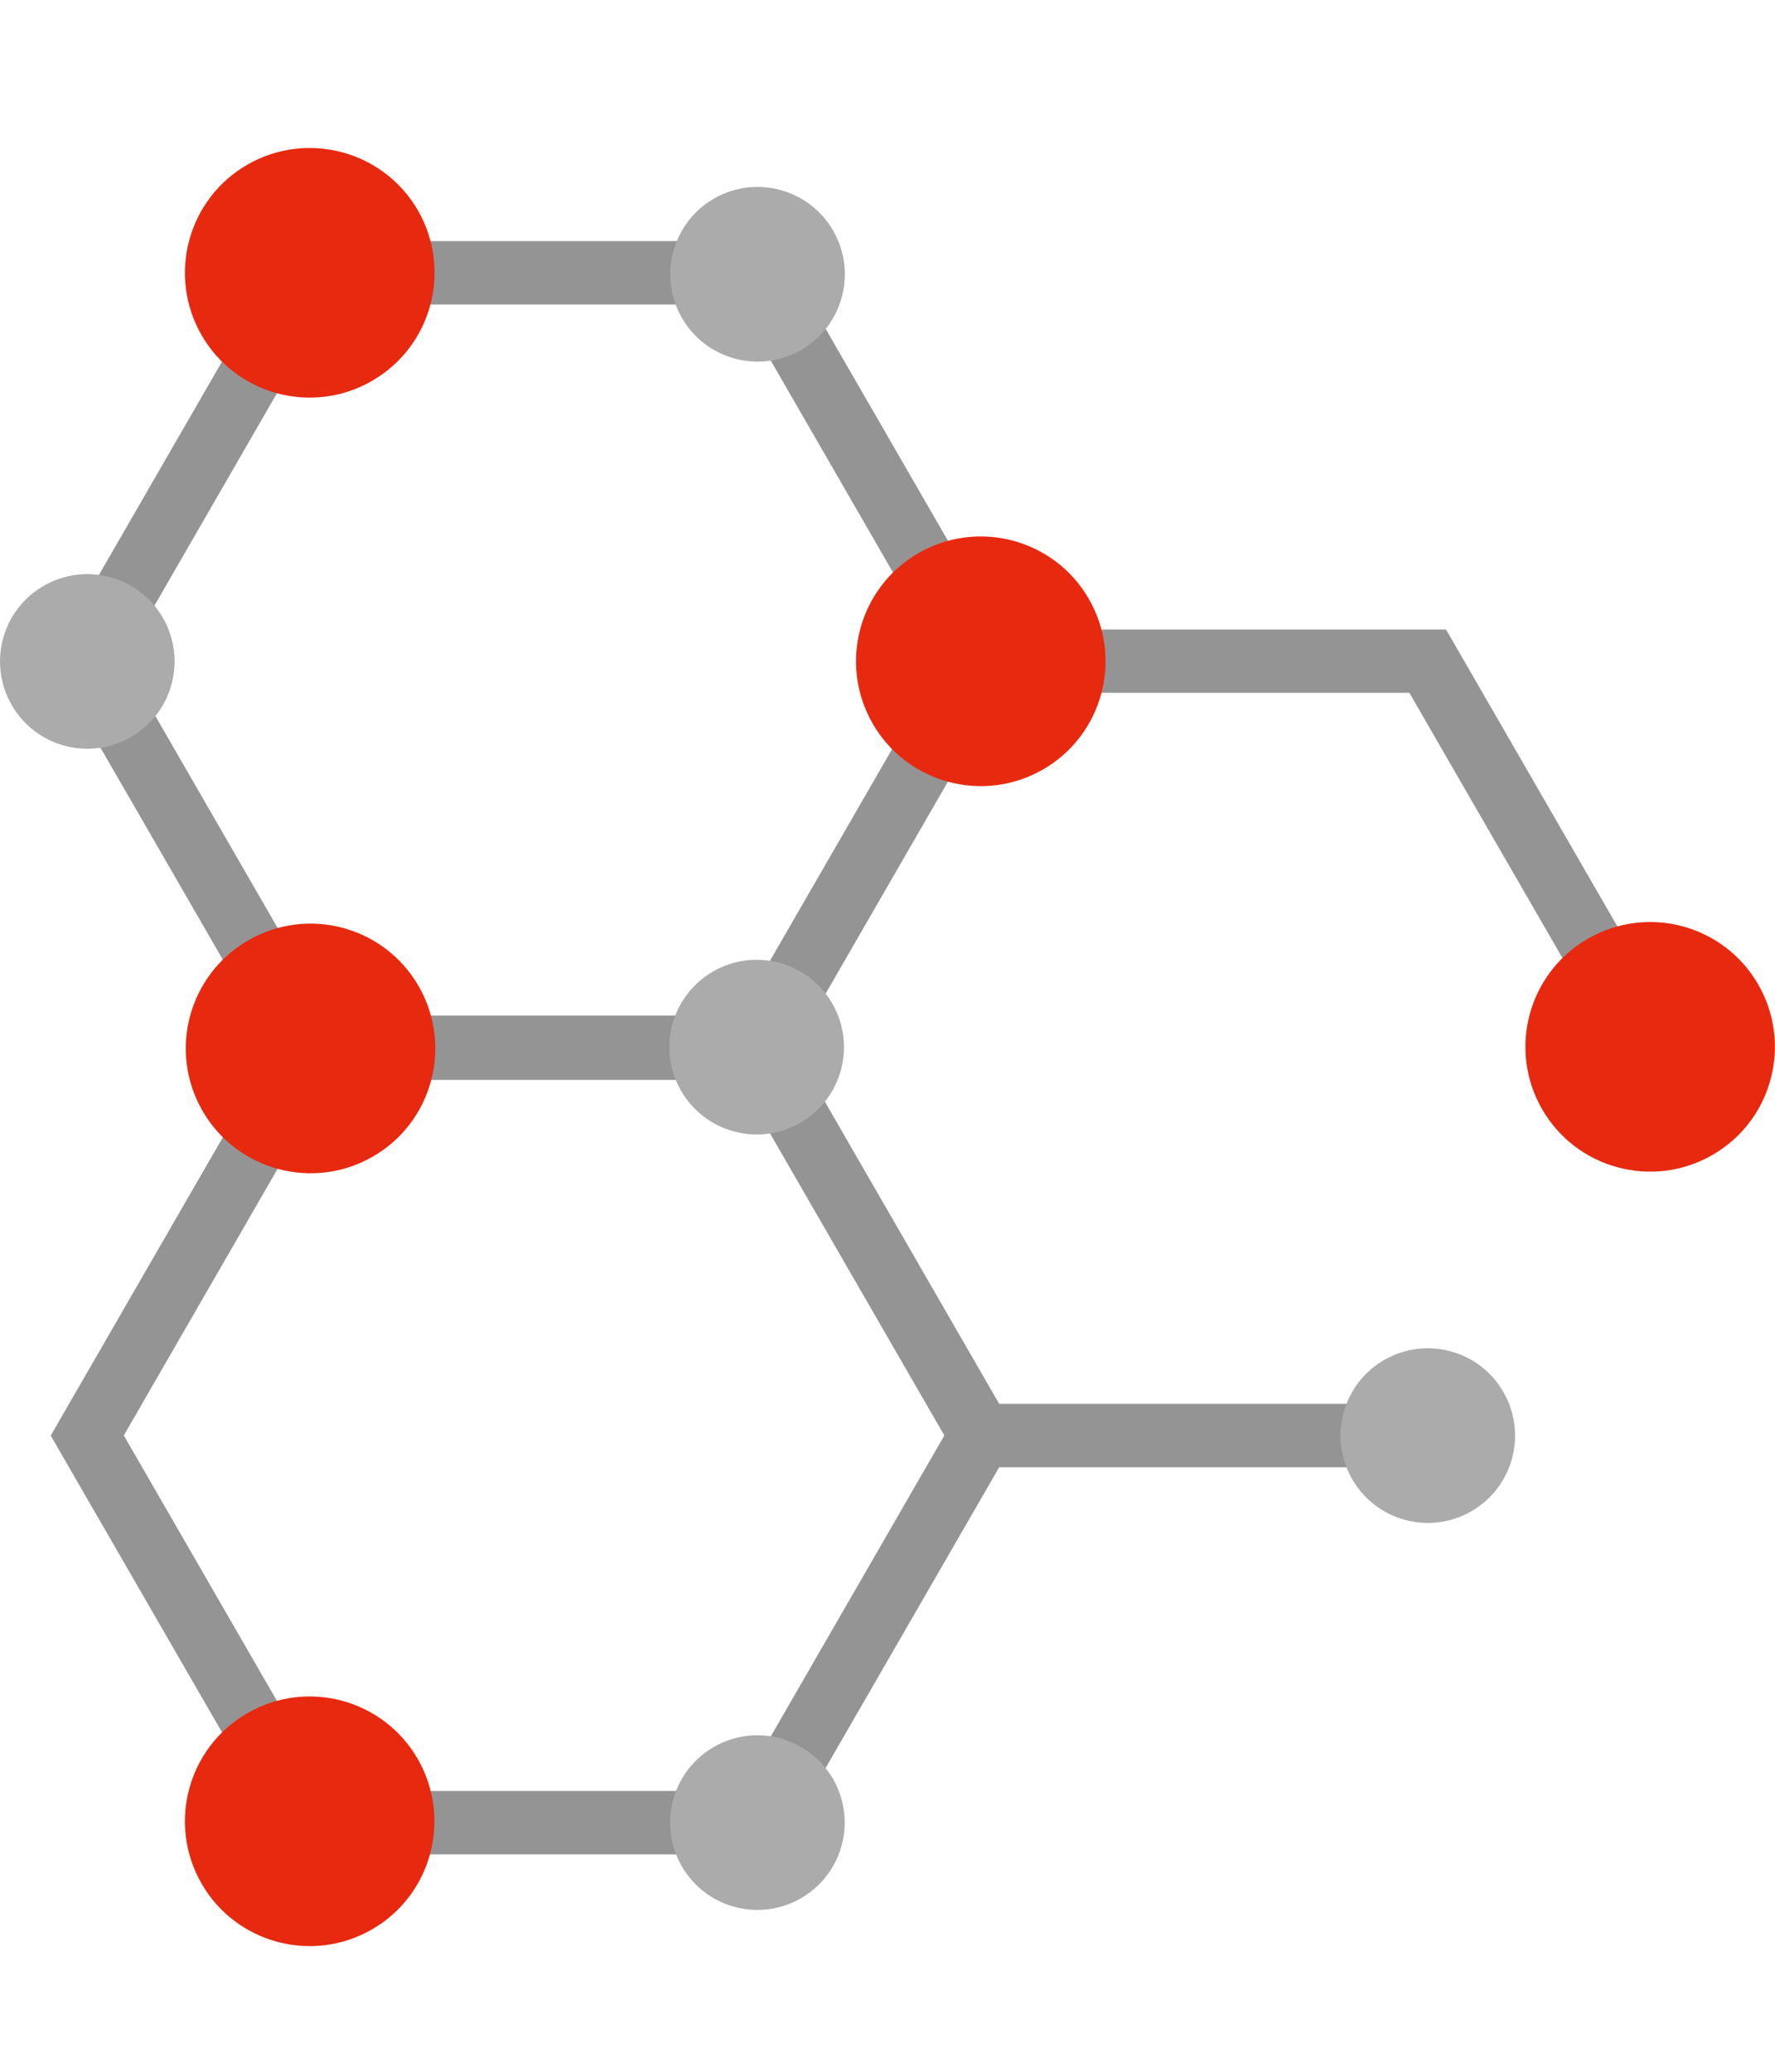
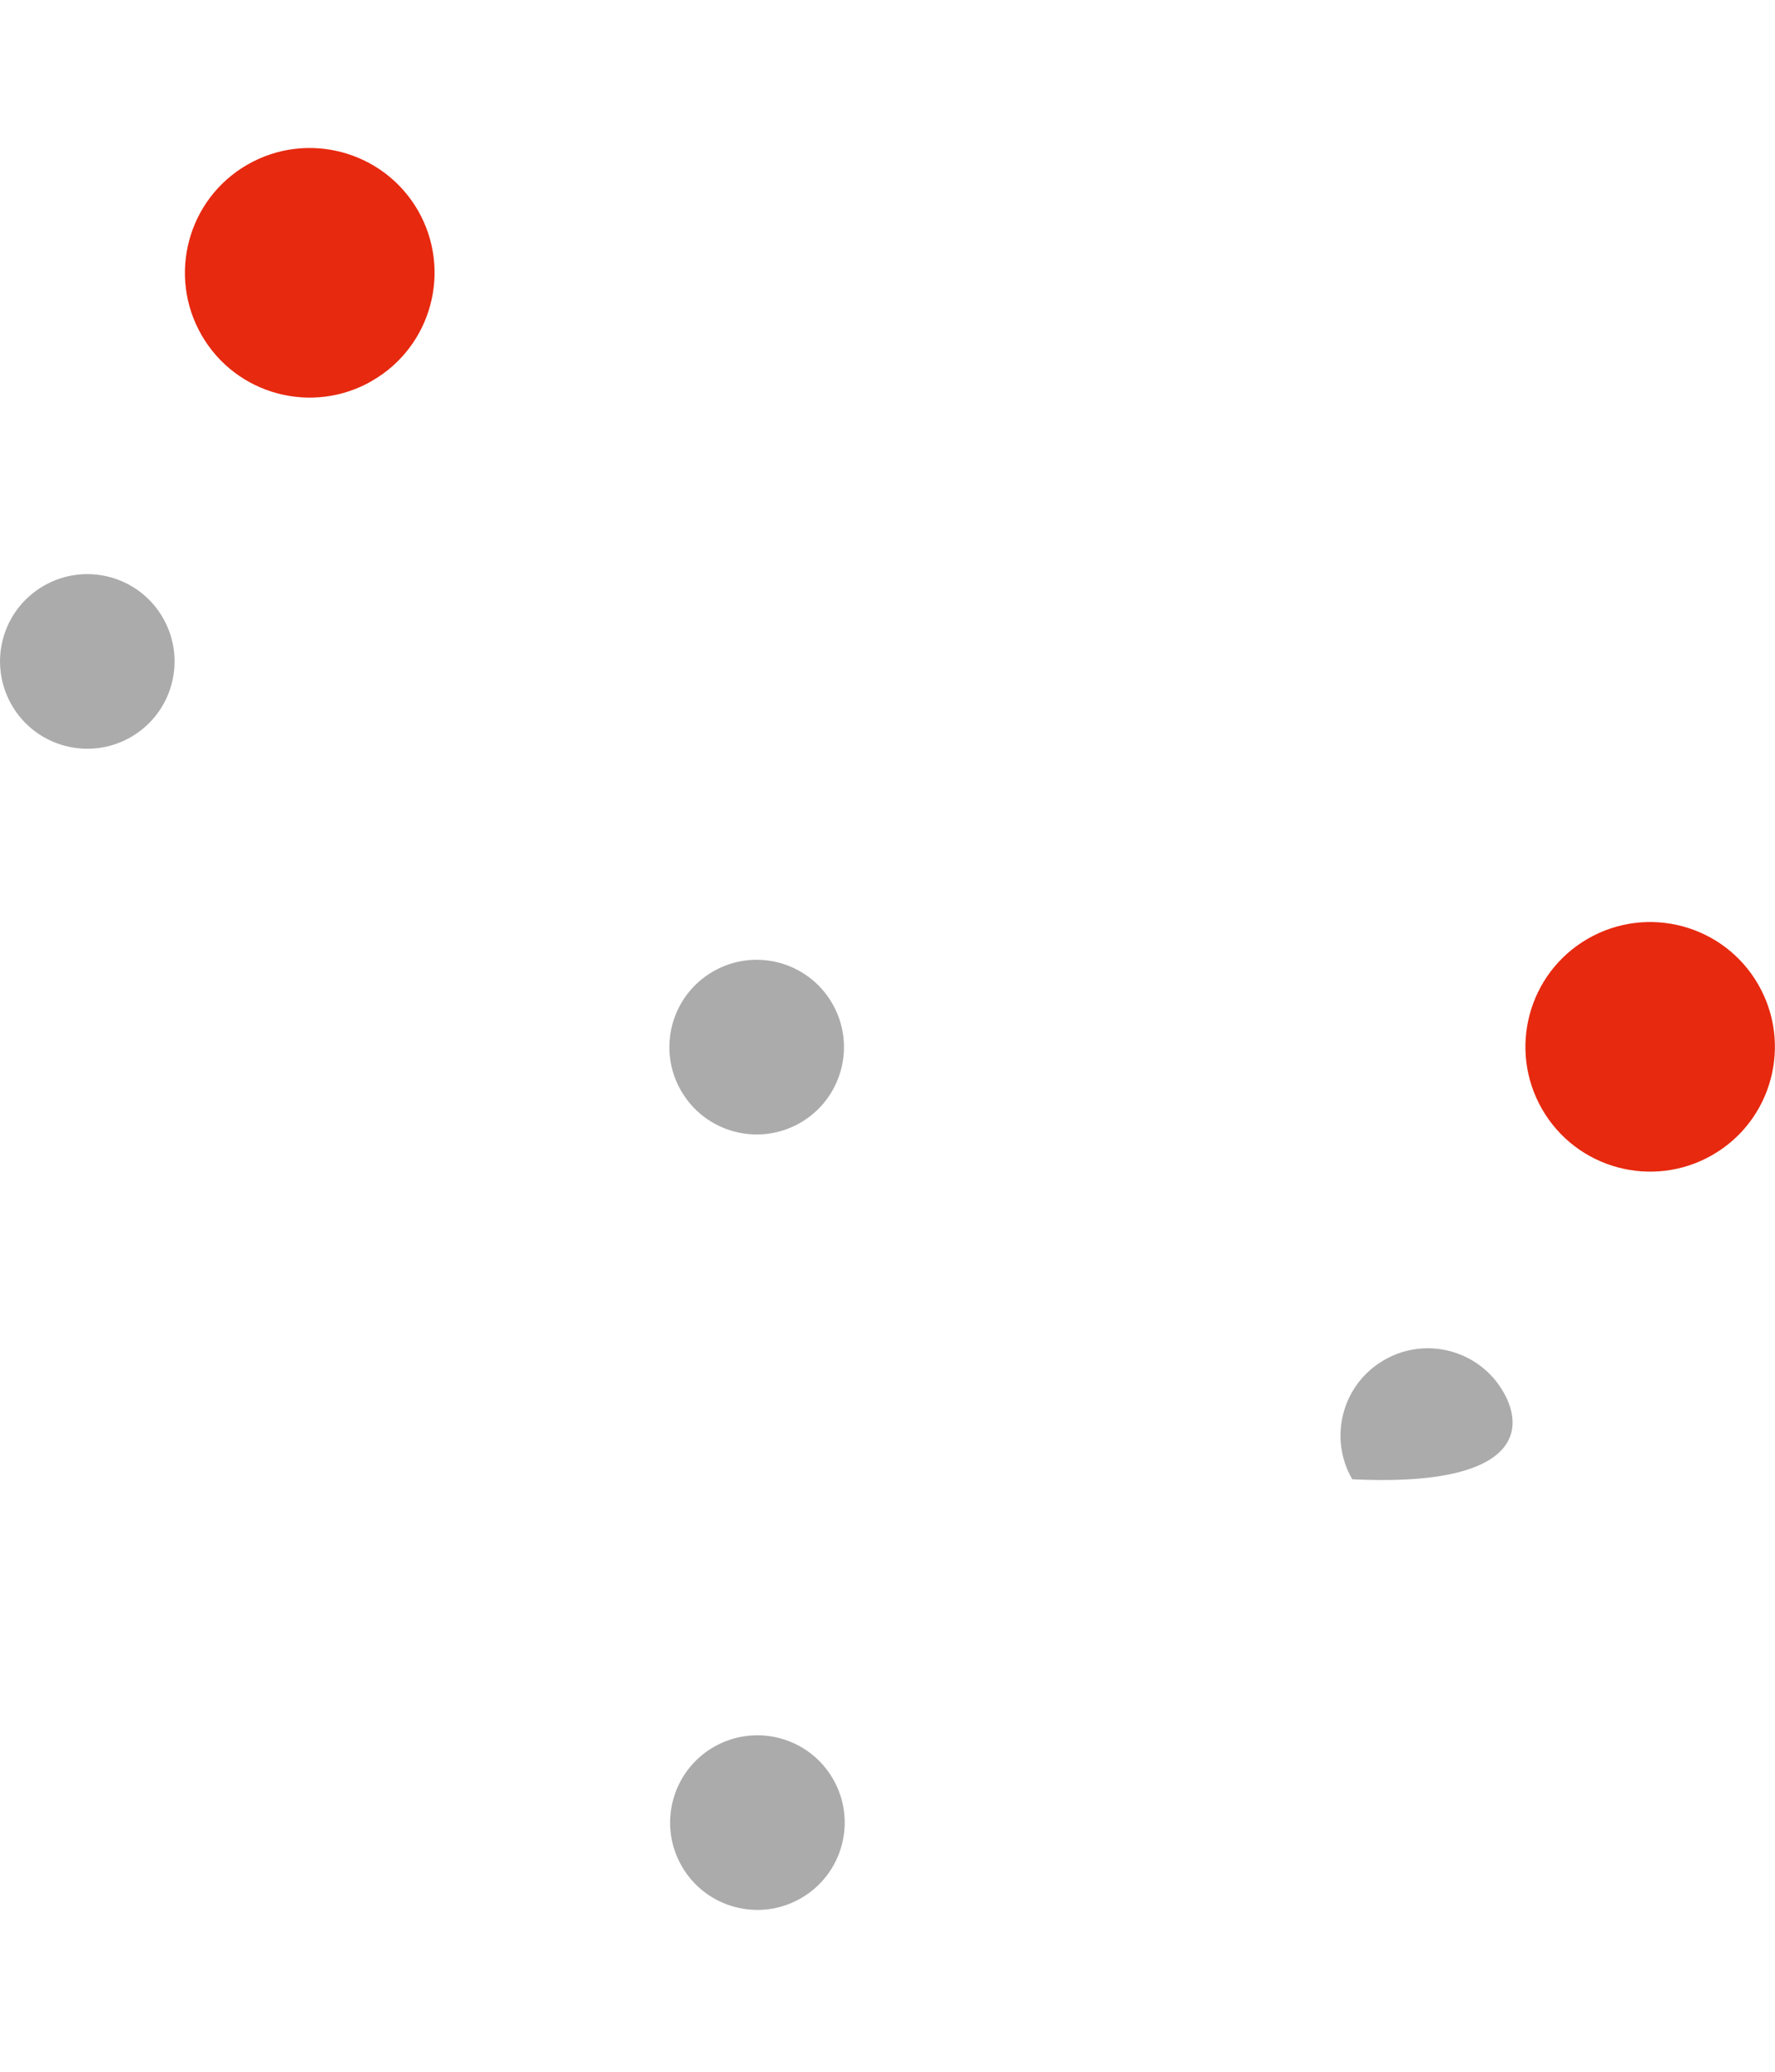
<svg xmlns="http://www.w3.org/2000/svg" width="24" height="28" viewBox="0 0 24 28" fill="none">
-   <path d="M19.057 9.365L21.955 14.383L22.697 13.955L19.552 8.508H13.51L10.479 3.258H3.942L0.674 8.92L3.706 14.17L0.686 19.402L3.954 25.062H10.489L13.51 19.83H19.305V18.973H13.51L10.737 14.168L13.51 9.363H19.057V9.365ZM4.437 4.115H9.984L12.757 8.92L9.984 13.725H4.437L1.664 8.92L4.437 4.115ZM9.996 24.205H4.447L1.674 19.4L4.447 14.595H9.994L12.604 19.116L12.769 19.4L9.996 24.205Z" fill="#949495" />
-   <path d="M3.356 12.709C2.549 13.174 2.272 14.206 2.738 15.013C3.203 15.82 4.235 16.096 5.042 15.631C5.849 15.166 6.125 14.134 5.66 13.327C5.195 12.52 4.163 12.243 3.356 12.709Z" fill="#E7290F" />
-   <path d="M12.418 7.476C11.611 7.941 11.335 8.973 11.8 9.78C12.265 10.587 13.297 10.864 14.104 10.399C14.911 9.933 15.188 8.902 14.722 8.094C14.257 7.287 13.226 7.011 12.418 7.476Z" fill="#E7290F" />
-   <path d="M3.344 23.154C2.537 23.619 2.261 24.651 2.726 25.458C3.191 26.265 4.223 26.541 5.03 26.076C5.837 25.611 6.113 24.579 5.648 23.772C5.183 22.965 4.151 22.688 3.344 23.154Z" fill="#E7290F" />
  <path d="M23.773 13.305C23.308 12.498 22.276 12.222 21.469 12.687C20.662 13.152 20.386 14.184 20.851 14.991C21.316 15.798 22.348 16.074 23.155 15.609C23.962 15.144 24.238 14.112 23.773 13.305Z" fill="#E7290F" />
  <path d="M5.032 5.146C5.839 4.681 6.115 3.649 5.65 2.842C5.183 2.037 4.151 1.761 3.344 2.226C2.537 2.691 2.261 3.723 2.726 4.53C3.191 5.337 4.223 5.613 5.03 5.148L5.032 5.146Z" fill="#E7290F" />
  <path d="M0.59 7.918C0.025 8.244 -0.167 8.965 0.159 9.53C0.485 10.094 1.206 10.287 1.771 9.961C2.335 9.635 2.528 8.914 2.202 8.349C1.876 7.784 1.155 7.592 0.59 7.918Z" fill="#ABABAB" />
  <path d="M9.65 23.611C9.086 23.937 8.893 24.659 9.219 25.223C9.545 25.788 10.267 25.98 10.831 25.654C11.396 25.328 11.589 24.607 11.263 24.042C10.937 23.478 10.215 23.285 9.65 23.611Z" fill="#ABABAB" />
  <path d="M10.822 15.174C11.386 14.848 11.579 14.126 11.253 13.562C10.927 12.997 10.205 12.804 9.641 13.13C9.076 13.456 8.883 14.178 9.209 14.742C9.535 15.307 10.257 15.5 10.822 15.174Z" fill="#ABABAB" />
-   <path d="M20.327 18.812C20.001 18.247 19.279 18.054 18.715 18.381C18.15 18.706 17.957 19.428 18.284 19.993C18.61 20.557 19.331 20.75 19.896 20.424C20.46 20.098 20.653 19.377 20.327 18.812Z" fill="#ABABAB" />
-   <path d="M9.652 2.685C9.088 3.011 8.895 3.733 9.221 4.297C9.547 4.862 10.269 5.055 10.833 4.729C11.398 4.403 11.591 3.681 11.265 3.117C10.939 2.552 10.217 2.359 9.652 2.685Z" fill="#ABABAB" />
+   <path d="M20.327 18.812C20.001 18.247 19.279 18.054 18.715 18.381C18.15 18.706 17.957 19.428 18.284 19.993C20.46 20.098 20.653 19.377 20.327 18.812Z" fill="#ABABAB" />
</svg>